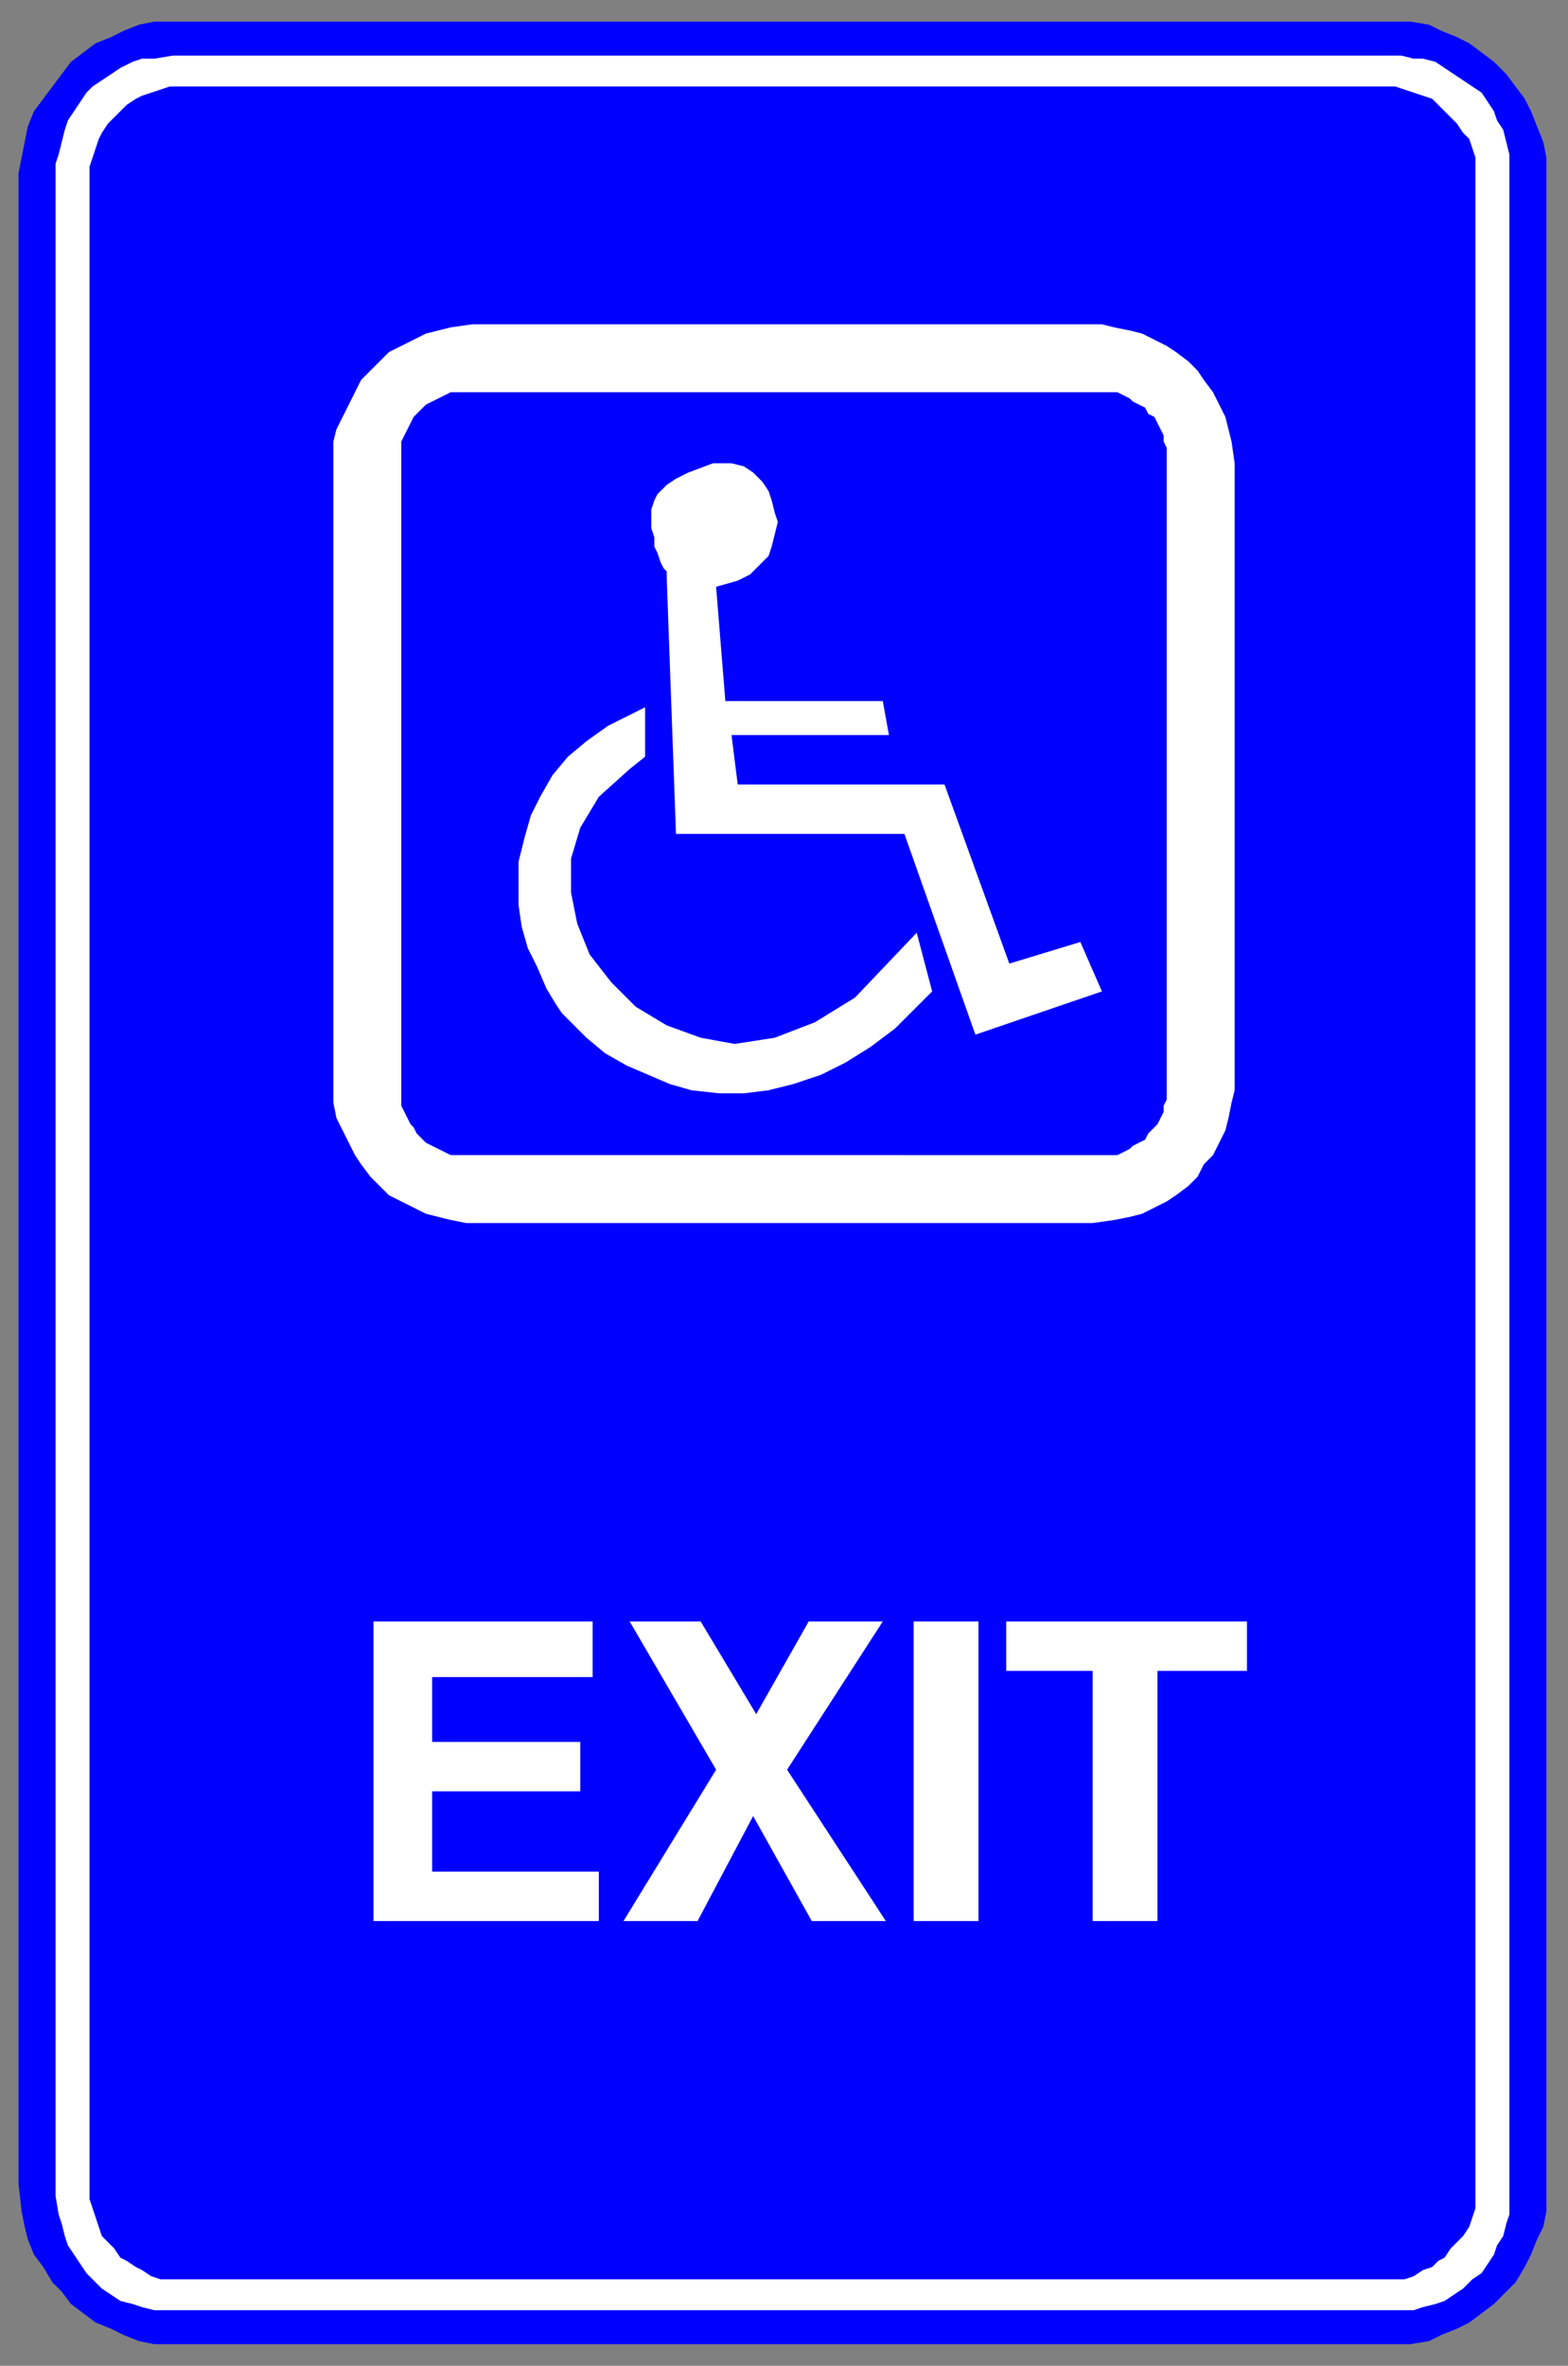
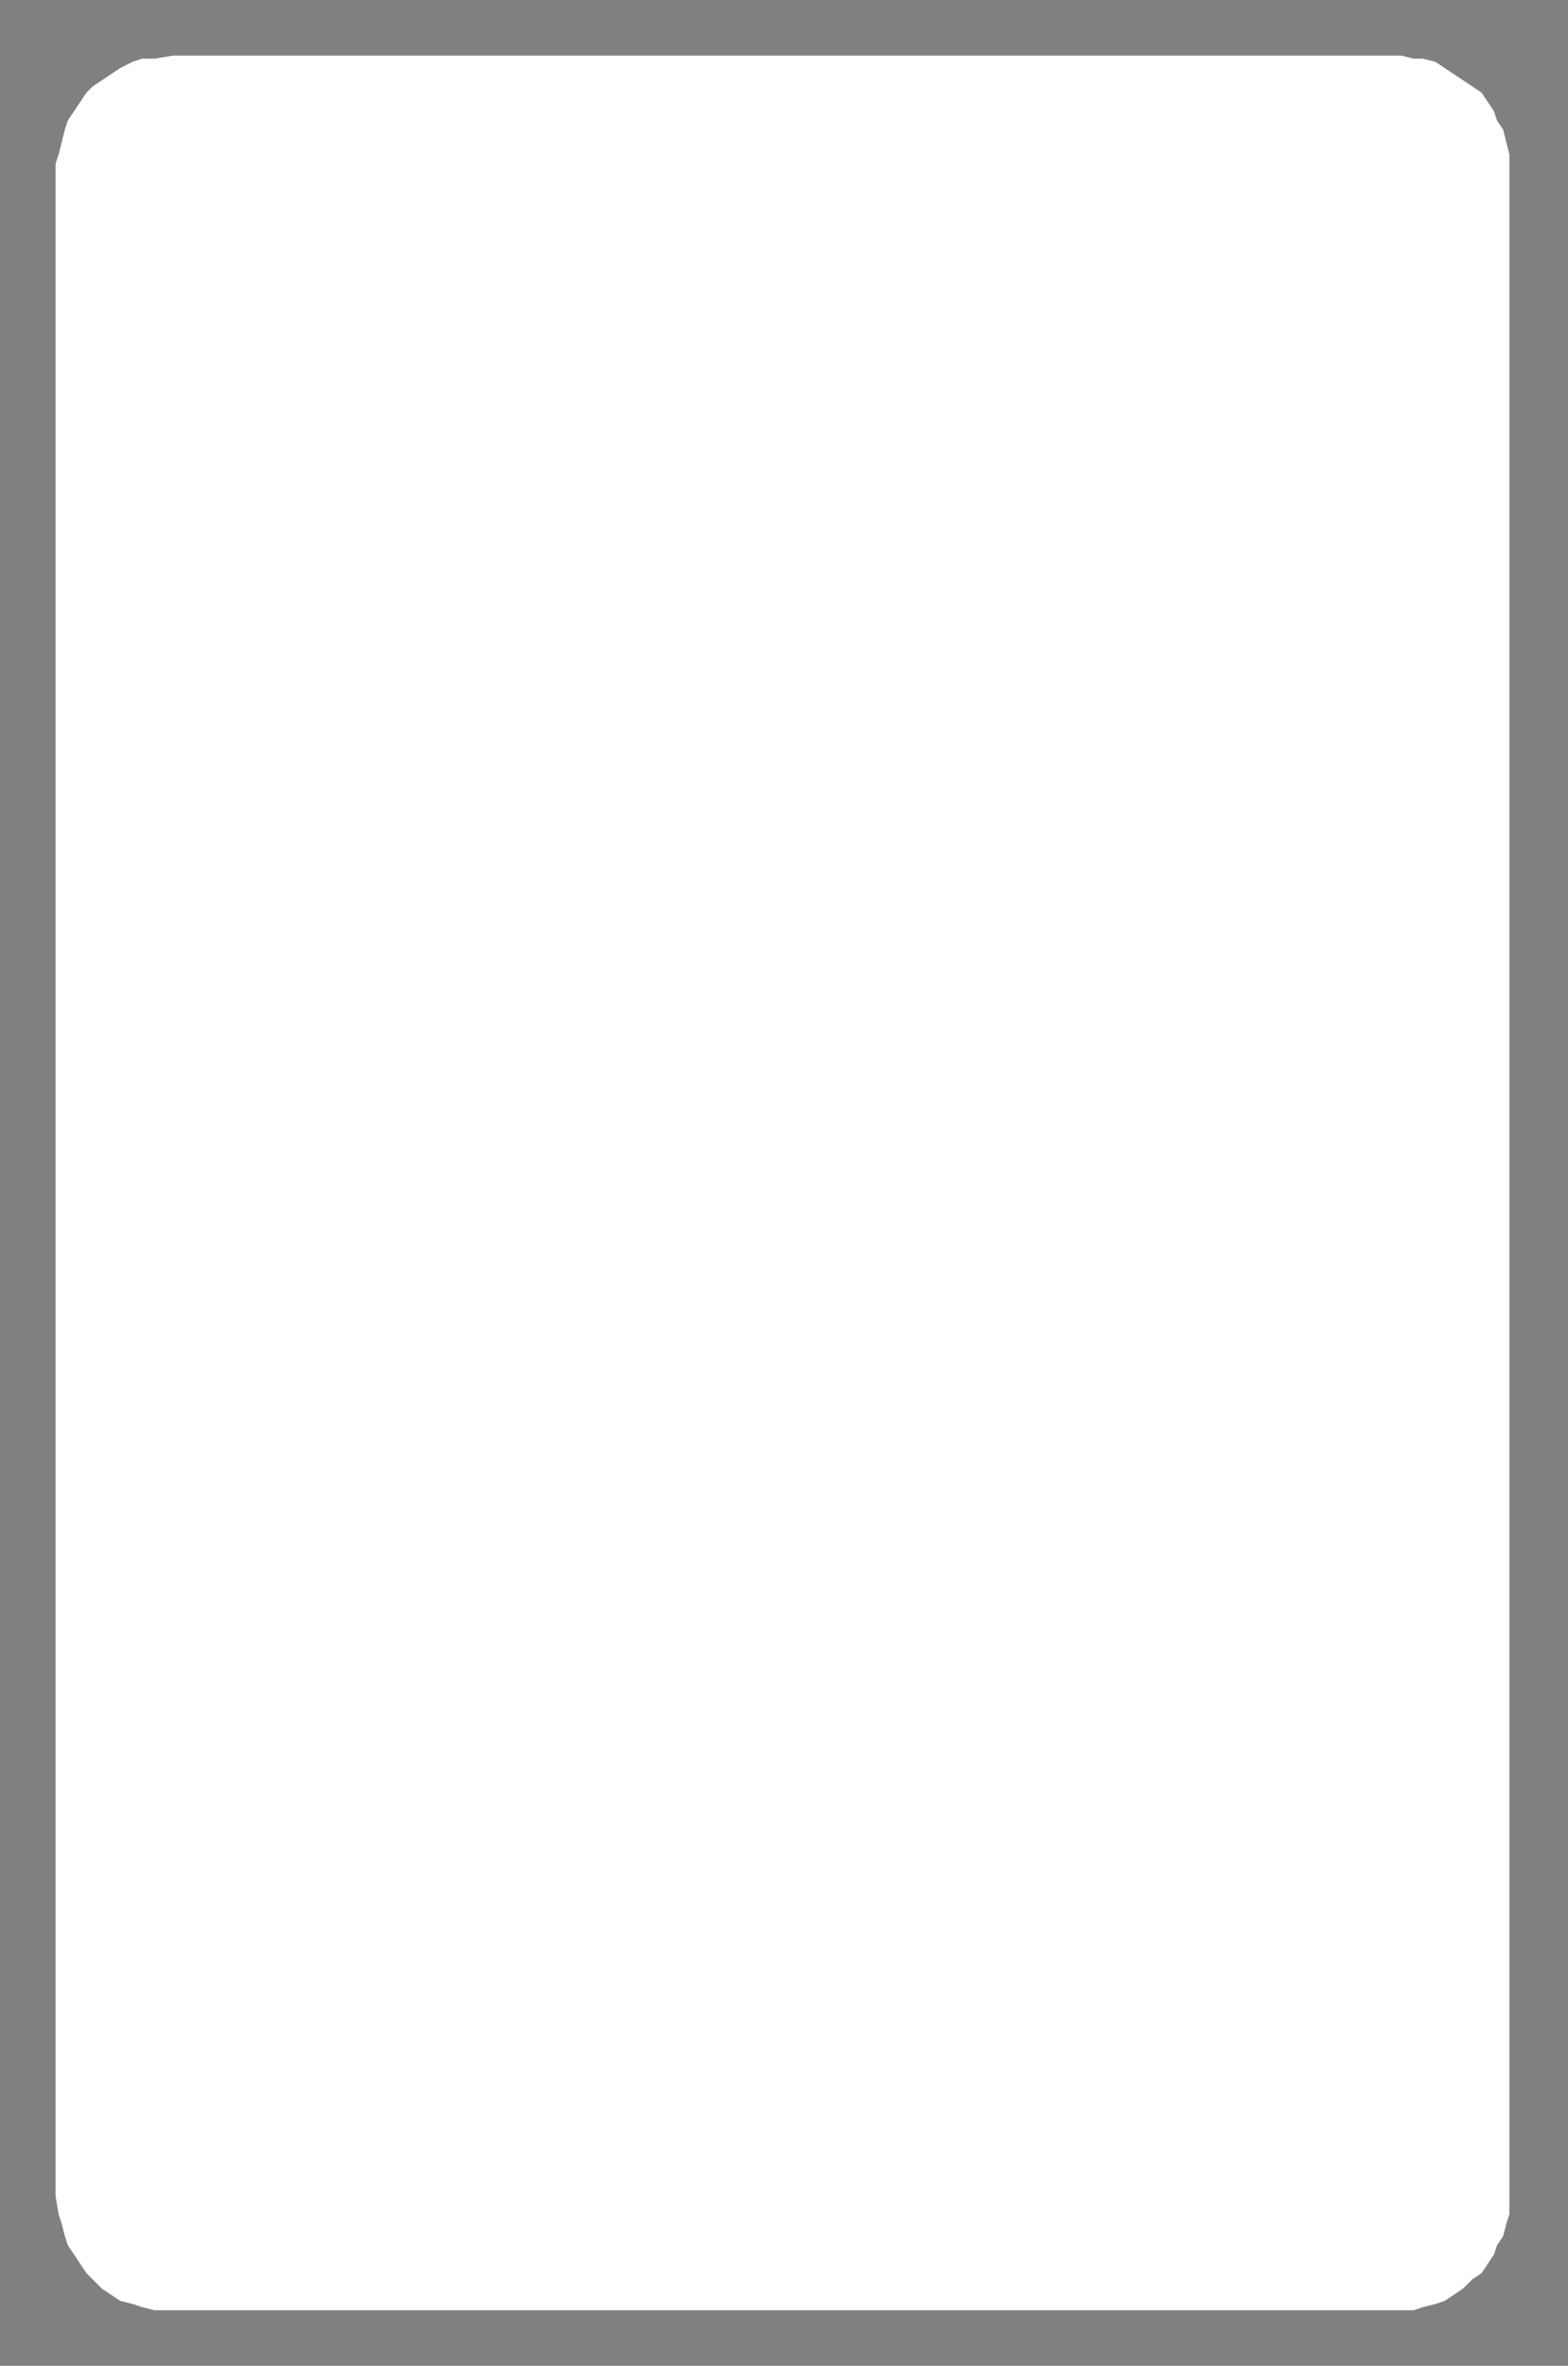
<svg xmlns="http://www.w3.org/2000/svg" fill-rule="evenodd" height="766" preserveAspectRatio="none" stroke-linecap="round" width="508">
  <rect width="100%" height="100%" fill="#808080" stroke="none" />
  <style>.brush0{fill:#fff}.brush1{fill:#00f}.pen1,.pen2{stroke:none}</style>
-   <path class="pen1 brush1" d="M6 707V56l1-5 1-5 1-5 2-5 3-4 3-4 3-4 3-4 4-3 4-3 5-2 4-2 5-2 5-1h407l6 1 4 2 5 2 4 2 4 3 4 3 4 4 3 4 3 4 2 4 2 5 2 5 1 5v665l-1 5-2 4-2 5-2 4-3 5-3 3-4 4-4 3-4 3-4 2-5 2-4 2-6 1H50l-5-1-5-2-4-2-5-2-4-3-4-3-3-4-3-3-3-5-3-4-2-5-1-4-1-5-1-9z" />
  <path class="pen2 brush0" d="M18 711V53l1-3 1-4 1-4 1-3 2-3 2-3 2-3 2-2 3-2 3-2 3-2 4-2 3-1h4l6-1h398l4 1h3l4 1 3 2 3 2 3 2 3 2 3 2 2 3 2 3 1 3 2 3 1 4 1 4v667l-1 3-1 4-2 3-1 3-2 3-2 3-3 2-3 3-3 2-3 2-3 1-4 1-3 1H50l-4-1-3-1-4-1-3-2-3-2-3-3-2-2-2-3-2-3-2-3-1-3-1-4-1-3-1-6z" />
-   <path class="pen1 brush1" d="M29 708V54l1-3 1-3 1-3 1-2 2-3 2-2 2-2 2-2 3-2 2-1 3-1 3-1 3-1h397l3 1 3 1 3 1 3 1 2 2 2 2 2 2 2 2 2 3 2 2 1 3 1 3v664l-1 3-1 3-2 3-2 2-2 2-2 3-2 1-2 2-3 1-3 2-3 1H52l-3-1-3-2-2-1-3-2-2-1-2-3-2-2-2-2-1-3-1-3-1-3-1-3v-4z" />
-   <path class="pen2 brush0" d="M153 105h204l4 1 5 1 4 1 4 2 4 2 3 2 4 3 3 3 2 3 3 4 2 4 2 4 1 4 1 4 1 7v203l-1 4-1 5-1 4-2 4-2 4-3 3-2 4-3 3-4 3-3 2-4 2-4 2-4 1-5 1-7 1H151l-5-1-4-1-4-1-4-2-4-2-4-2-3-3-3-3-3-4-2-3-2-4-2-4-2-4-1-5V143l1-4 2-4 2-4 2-4 2-4 3-3 3-3 3-3 4-2 4-2 4-2 4-1 4-1 7-1z" />
-   <path class="pen1 brush1" d="M151 127h211l2 1 2 1 1 1 2 1 2 1 1 2 2 1 1 2 1 2 1 2v2l1 2v211l-1 2v2l-1 2-1 2-1 1-2 2-1 2-2 1-2 1-1 1-2 1-2 1H146l-2-1-2-1-2-1-2-1-1-1-2-2-1-2-1-1-1-2-1-2-1-2V143l1-2 1-2 1-2 1-2 1-1 2-2 1-1 2-1 2-1 2-1 2-1h5z" />
-   <path class="pen2 brush0" d="m209 245-5 4-10 9-6 10-3 10v11l2 10 4 10 7 9 8 8 10 6 11 4 11 2 13-2 13-5 13-8 20-21 5 19-4 4-8 8-8 6-8 5-8 4-9 3-8 2-8 1h-8l-9-1-7-2-7-3-7-3-7-4-6-5-8-8-2-3-3-5-3-7-3-6-2-7-1-7v-14l2-8 2-7 3-6 4-7 5-6 6-5 7-5 12-6v16z" />
  <path class="pen2 brush0" d="m219 270-3-83v-2l-1-1-1-2-1-3-1-2v-3l-1-3v-6l1-3 1-2 3-3 3-2 4-2 8-3h6l4 1 3 2 3 3 2 3 1 3 1 4 1 3-1 4-1 4-1 3-3 3-3 3-4 2-7 2 3 37h51l2 11h-51l2 16h67l21 58 23-7 7 16-41 14-23-65h-74zm135 352v-81h-28v-16h78v16h-29v81h-21zm-58 0v-97h21v97h-21zm-94 0 30-49-28-48h23l18 30 17-30h24l-31 48 32 49h-24l-19-34-18 34h-24zm-81 0v-97h71v18h-52v21h48v16h-48v26h54v16h-73z" />
</svg>